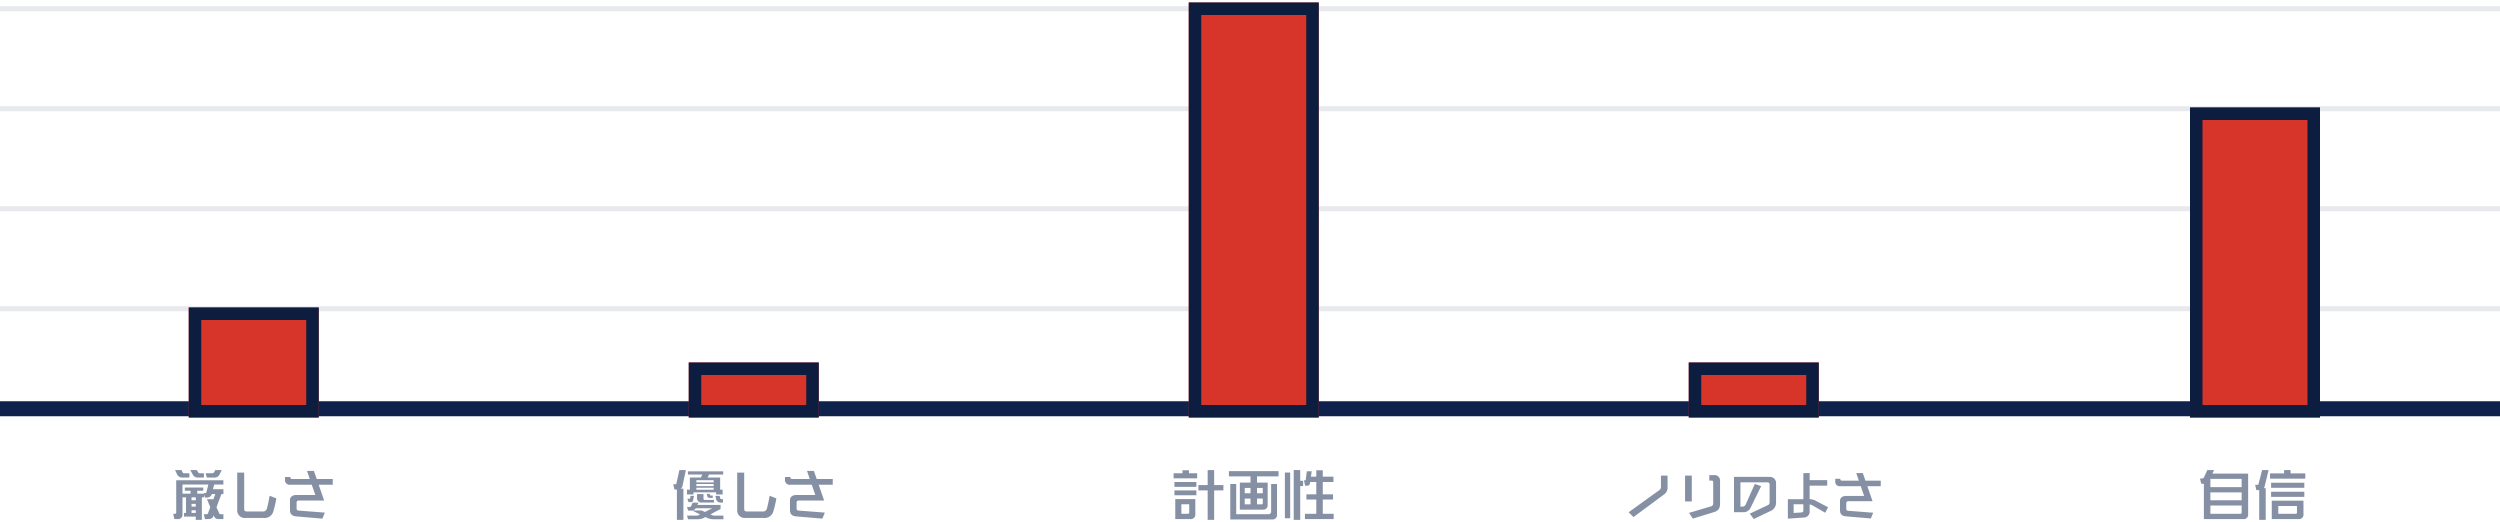
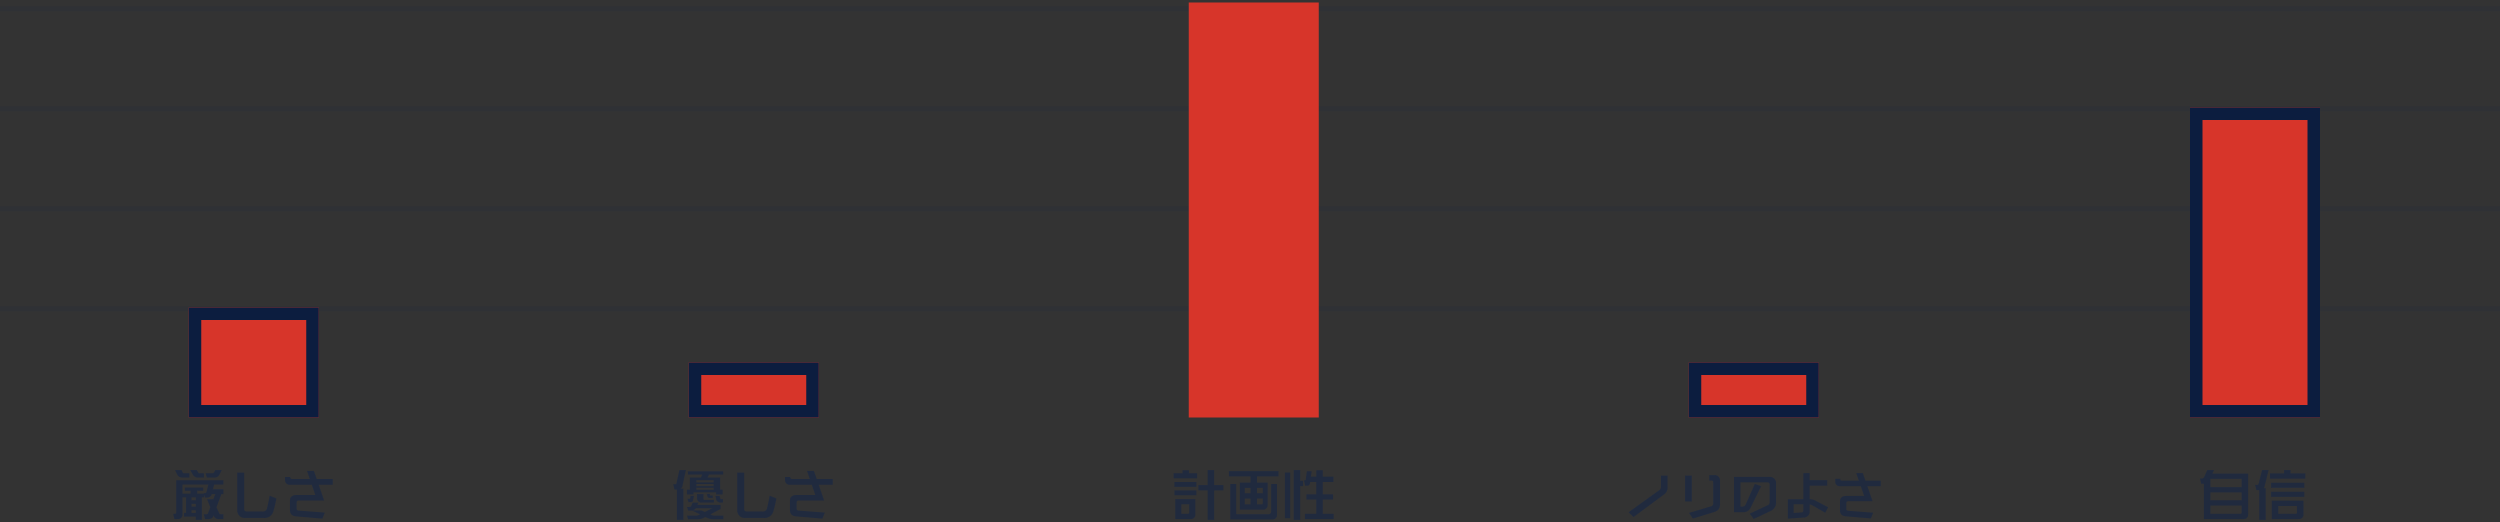
<svg xmlns="http://www.w3.org/2000/svg" width="1000" height="209" viewBox="0 0 1000 209">
  <rect x="0" y="0" width="1000" height="209" fill="#333333" stroke="none" />
  <defs>
    <clipPath id="b">
      <rect width="1000" height="209" />
    </clipPath>
  </defs>
  <g id="a" clip-path="url(#b)">
-     <rect width="1000" height="209" fill="#fff" />
    <g transform="translate(-183.5 -735)">
-       <path d="M1000,3H0V-3H1000Z" transform="translate(183.5 898.5)" fill="#0e224b" />
+       <path d="M1000,3V-3H1000Z" transform="translate(183.5 898.5)" fill="#0e224b" />
      <path d="M1000,1H0V-1H1000Z" transform="translate(183.5 858.5)" fill="#0e224b" opacity="0.1" />
      <path d="M1000,1H0V-1H1000Z" transform="translate(183.5 818.5)" fill="#0e224b" opacity="0.1" />
      <path d="M1000,1H0V-1H1000Z" transform="translate(183.5 778.5)" fill="#0e224b" opacity="0.1" />
      <path d="M1000,1H0V-1H1000Z" transform="translate(183.5 738.5)" fill="#0e224b" opacity="0.1" />
      <g transform="translate(16)">
        <path d="M-12.789-17.976h-2.6l-.42.819a.98.98,0,0,1-.966.462h-2.478l.5,1.722h2.9a2.147,2.147,0,0,0,2.079-1.071Zm-7.14,3v-1.722h-1.785c-.231,0-.378-.063-.441-.252l-.651-1.029h-2.6l1.071,1.911a2.265,2.265,0,0,0,2.121,1.092Zm-5.817,0v-1.722h-2.205c-.231,0-.378-.063-.441-.252l-.483-1.029h-2.6l.9,1.911a2.328,2.328,0,0,0,2.121,1.092ZM-12.138,1.638V-.315H-13.23c-.315,0-.5-.126-.567-.357L-14.91-3.066l1.974-5.313h.8v-1.953h-4.179l.5-1.869h3.675v-1.7H-31.017V-.987c0,.336-.168.5-.525.5h-.672l.462,2.121h1.239A1.79,1.79,0,0,0-28.5-.378v-6.7h1.407V-.819h-.8V.651h4.7v1.3h2.436v-9.03h.9V-8.19l.357,1.2H-19A2.069,2.069,0,0,0-16.9-8l.084-.378h1.449l-.882,2.289-.105-.231h-2.352l1.323,3.213L-18.27-.756a.589.589,0,0,1-.609.441h-1.113l.5,1.953h1.176c1.113,0,1.869-.357,2.121-1.092l.147-.42.084.168a1.876,1.876,0,0,0,1.974,1.344ZM-18.9-9.2a.564.564,0,0,1-.588.42h-.5l.063.252H-22.6V-9.7h2.415v-1.281h-7.371V-9.7h2.268v1.176H-28.5V-12.2h10.332Zm-4.284,3.3h-1.7V-7.077h1.7Zm0,2.541h-1.7V-4.452h1.7Zm0,2.541h-1.7V-1.89h1.7Zm27.132,2A3.625,3.625,0,0,0,7.875-1.575,45.224,45.224,0,0,0,9.051-6.636L6.363-7.707c-.252,1.428-.714,3.78-1.071,5a1.591,1.591,0,0,1-1.743,1.3H-2.625c-.819,0-1.2-.21-1.2-1.155V-16.968H-6.615V-1.932a2.987,2.987,0,0,0,3.3,3.108Zm23.5.273.987-2.415L18-1.764c-.735-.063-.861-.378-.861-.882V-4.872c0-.588.252-.924.966-.924H28.161l-2.184-6.3H31.6v-2.31H25.179l-1.113-3.213H21.315l1.092,3.213H15.435c-.525,0-.819-.126-.819-.8H12.495v1.2A1.831,1.831,0,0,0,14.553-12.1H23.2L24.633-8H16.926c-1.449,0-2.436.84-2.436,2.016V-2c0,1.344.546,2.394,2.5,2.562Z" transform="translate(269 941)" fill="#0e224b" opacity="0.5" />
        <rect width="52" height="44" transform="translate(243 858)" fill="#d7352a" />
        <path d="M5,5V39H47V5H5M0,0H52V44H0Z" transform="translate(243 858)" fill="#0c1d3f" />
      </g>
      <g transform="translate(200)">
        <g transform="translate(16)">
          <path d="M-12.453-8.211v-1.911h-.987v-4.851h-5.019l.546-1.2h5.691v-1.3H-26.334v1.3H-20.6l-.546,1.2h-4.41v4.851h-1.155v1.911h2.6v-.861h9.051v.861Zm.147,3.234V-6.342h-.588c-.273,0-.441-.084-.483-.273l-.273-1.029h-1.7l.4,1.7A1.957,1.957,0,0,0-13-4.977ZM-16.4-6.825v-.966h-.882a.21.21,0,0,1-.231-.231l-.084-.441h-1.2l.273,1.071c.1.378.441.567,1.113.567Zm.483,1.848v-1.05h-3.654c-.357,0-.525-.168-.525-.5V-8.379h-2.6v1.386a1.782,1.782,0,0,0,2.016,2.016Zm3.78,6.678V.252h-3.717a1.553,1.553,0,0,1-.756-.189l-.735-.315,4.074-2.163v-1.6h-9.3l.483-.924h-2.373l-.546,1.323a.95.95,0,0,1-.9.42h-.8l.483,1.449h.987c.189,0,.4-.021.609-.042l3.15,1.554-.567.273a2.26,2.26,0,0,1-.966.21h-3.7l.441,1.449h3.759a5.906,5.906,0,0,0,2.184-.378l.966-.5.777.357a6.446,6.446,0,0,0,2.772.525Zm-13-6.846c.567,0,.882-.315.924-1.008l.315-1.491h-1.386l-.126.882q-.031.252-.189.252h-.945l.441,1.365Zm-3,7.1V-10.521h-1.092a1.6,1.6,0,0,0,.714-1.05l1.365-6.4h-2.6l-1.155,5.229c-.063.315-.21.441-.462.441h-.84l.5,2.121h.966V1.953Zm12.1-14.994h-6.909v-.882h6.909Zm0,1.491h-6.909v-.84h6.909Zm0,1.428h-6.909v-.8h6.909Zm-.546,7.413-2.961,1.491-1.323-.609h-3.57a2.185,2.185,0,0,0,1.26-.861v-.021ZM3.948,1.176A3.625,3.625,0,0,0,7.875-1.575,45.224,45.224,0,0,0,9.051-6.636L6.363-7.707c-.252,1.428-.714,3.78-1.071,5a1.591,1.591,0,0,1-1.743,1.3H-2.625c-.819,0-1.2-.21-1.2-1.155V-16.968H-6.615V-1.932a2.987,2.987,0,0,0,3.3,3.108Zm23.5.273.987-2.415L18-1.764c-.735-.063-.861-.378-.861-.882V-4.872c0-.588.252-.924.966-.924H28.161l-2.184-6.3H31.6v-2.31H25.179l-1.113-3.213H21.315l1.092,3.213H15.435c-.525,0-.819-.126-.819-.8H12.495v1.2A1.831,1.831,0,0,0,14.553-12.1H23.2L24.633-8H16.926c-1.449,0-2.436.84-2.436,2.016V-2c0,1.344.546,2.394,2.5,2.562Z" transform="translate(269 941)" fill="#0e224b" opacity="0.5" />
          <rect width="52" height="22" transform="translate(243 880)" fill="#d7352a" />
          <path d="M5,5V17H47V5H5M0,0H52V22H0Z" transform="translate(243 880)" fill="#0c1d3f" />
        </g>
      </g>
      <g transform="translate(400)">
        <g transform="translate(16)">
          <path d="M-15.834,1.953v-11.8h3.7V-11.97h-3.7v-6.006h-2.6v6.006h-3.7v2.121h3.7v11.8Zm-6.8-16.611v-2.037h-3.276v-1.2h-2.6v1.2h-3.549v2.037Zm-.315,3.4v-1.953h-8.778v1.953Zm0,3.36V-9.828h-8.778V-7.9Zm-2.436,9.534A1.79,1.79,0,0,0-23.373-.378V-6.384h-8.022V1.638Zm-.42-2.625c0,.336-.168.5-.525.5h-2.625v-3.8h3.15ZM3.549-2.142A1.782,1.782,0,0,0,5.565-4.158v-8.8H1.3v-2.478h8.61v-2.121H-9.933v2.121H-1.3v2.478H-5.565V-2.142ZM7.287,1.785A1.775,1.775,0,0,0,9.3-.21V-12.39H6.951V-1.47A1.032,1.032,0,0,1,5.8-.315H-7.014V-12.39H-9.387V1.785ZM3.612-8.694H1.3v-2.142h2.31Zm0,3.927c0,.336-.147.5-.5.5H1.3v-2.31h2.31ZM-1.3-8.694h-2.31v-2.142H-1.3Zm0,4.431h-2.31v-2.31H-1.3Zm33.264,5.9V-.483H27.615V-6.174H31.71v-2.1H27.615v-4.935h4.263V-15.33H27.615v-2.562h-2.6v2.562H22.869l.315-2.163H21.231l-.42,3.276c-.021.231-.126.357-.315.357h-.4l.441,2.121h1.008c.609,0,.945-.5,1.008-1.47h2.457v4.935H21.063v2.1h3.948V-.483H20.475V1.638Zm-13.377.315V-11.571H19.74v-2.121H18.585v-4.284h-2.6V1.953ZM14.574,1.3V-16.989H12.453V1.3Z" transform="translate(269 941)" fill="#0e224b" opacity="0.5" />
          <rect width="52" height="166" transform="translate(243 736)" fill="#d7352a" />
-           <path d="M5,5V161H47V5H5M0,0H52V166H0Z" transform="translate(243 736)" fill="#0c1d3f" />
        </g>
      </g>
      <g transform="translate(600)">
        <g transform="translate(16)">
          <rect width="52" height="22" transform="translate(243 880)" fill="#d7352a" />
          <path d="M5,5V17H47V5H5M0,0H52V22H0Z" transform="translate(243 880)" fill="#0c1d3f" />
          <path d="M15.54-8.16a3.291,3.291,0,0,0,1.48-3.06v-4.54H14.38v4.5a1.523,1.523,0,0,1-.64,1.3L1.44-1.1,3.4.82Zm20.06,7c1.54-.48,2.42-1.28,2.42-3.4V-13.9a2.158,2.158,0,0,0-2.34-2.06H33.72v2.2h.9c.56,0,.66.22.66.82v8.22a1.154,1.154,0,0,1-.88,1.26L25.6-.84l1.54,2.28ZM26.72-5.42V-15.76h-2.7V-5.42ZM58.08-1.54A3.569,3.569,0,0,0,60.42-5v-7.98a2.407,2.407,0,0,0-2.58-2.26H43.6V-1.12h3.66a3.1,3.1,0,0,0,3-1.82l4.2-8.6-2.52-.9L48.32-4.3a1.4,1.4,0,0,1-1.34.94h-.8v-9.7H56.9a.828.828,0,0,1,.94.88v7.04a1.2,1.2,0,0,1-.66,1.18L49.9-.54,51.5,1.6ZM80.1-.9l1.14-2.2-4.8-2.5a5.074,5.074,0,0,0-2.42-.72h-.16v-5.42h7.02v-2.2H73.86v-2.82H71.34V-6.32h-6.2V1.46l6.36-.44a2.356,2.356,0,0,0,2.36-2.64v-2.6a4.07,4.07,0,0,1,1.34.5Zm-8.76-1c0,.62-.3.84-.76.88l-3.12.2V-4.3h3.88Zm27,3.28.94-2.3-9.94-.76c-.7-.06-.82-.36-.82-.84V-4.64c0-.56.24-.88.92-.88h9.58l-2.08-6h5.36v-2.2H96.18l-1.06-3.06H92.5l1.04,3.06H86.9c-.5,0-.78-.12-.78-.76H84.1v1.14a1.744,1.744,0,0,0,1.96,1.82H94.3l1.36,3.9H88.32c-1.38,0-2.32.8-2.32,1.92v3.8C86-.62,86.52.38,88.38.54Z" transform="translate(217.5 941)" fill="#0e224b" opacity="0.5" />
        </g>
      </g>
      <g transform="translate(800)">
        <path d="M-37.023,1.638A1.79,1.79,0,0,0-35.007-.378V-16.569h-14.3l.651-1.407h-2.688l-1.323,2.919a1.1,1.1,0,0,1-1.05.462h-.546l.5,2.121h1.05V1.638Zm-.588-12.789H-50.106v-3.3h12.495Zm0,5.25H-50.106V-9.03h12.495Zm0,4.914a.445.445,0,0,1-.5.5H-50.106v-3.3h12.495Zm25.473-13.545v-2.121h-5.9v-1.323h-2.6v1.323H-26.25v2.121Zm-.4,3.654v-2.037H-25.83v2.037Zm0,3.612V-9.3H-25.83v2.037Zm-2.352,8.9A1.79,1.79,0,0,0-12.873-.378V-5.733H-25.557V1.638Zm-.588-2.625a.445.445,0,0,1-.5.5h-6.972V-3.612h7.476Zm-12.5,2.94V-10.752h-.693a2.018,2.018,0,0,0,.231-.588l1.617-6.636h-2.6L-30.828-12.5c-.084.294-.21.441-.462.441h-.924l.5,2.121h1.134V1.953Z" transform="translate(317.764 941)" fill="#0e224b" opacity="0.5" />
        <rect width="52" height="124" transform="translate(259.5 778)" fill="#d7352a" />
        <path d="M5,5V119H47V5H5M0,0H52V124H0Z" transform="translate(259.5 778)" fill="#0c1d3f" />
      </g>
    </g>
  </g>
</svg>